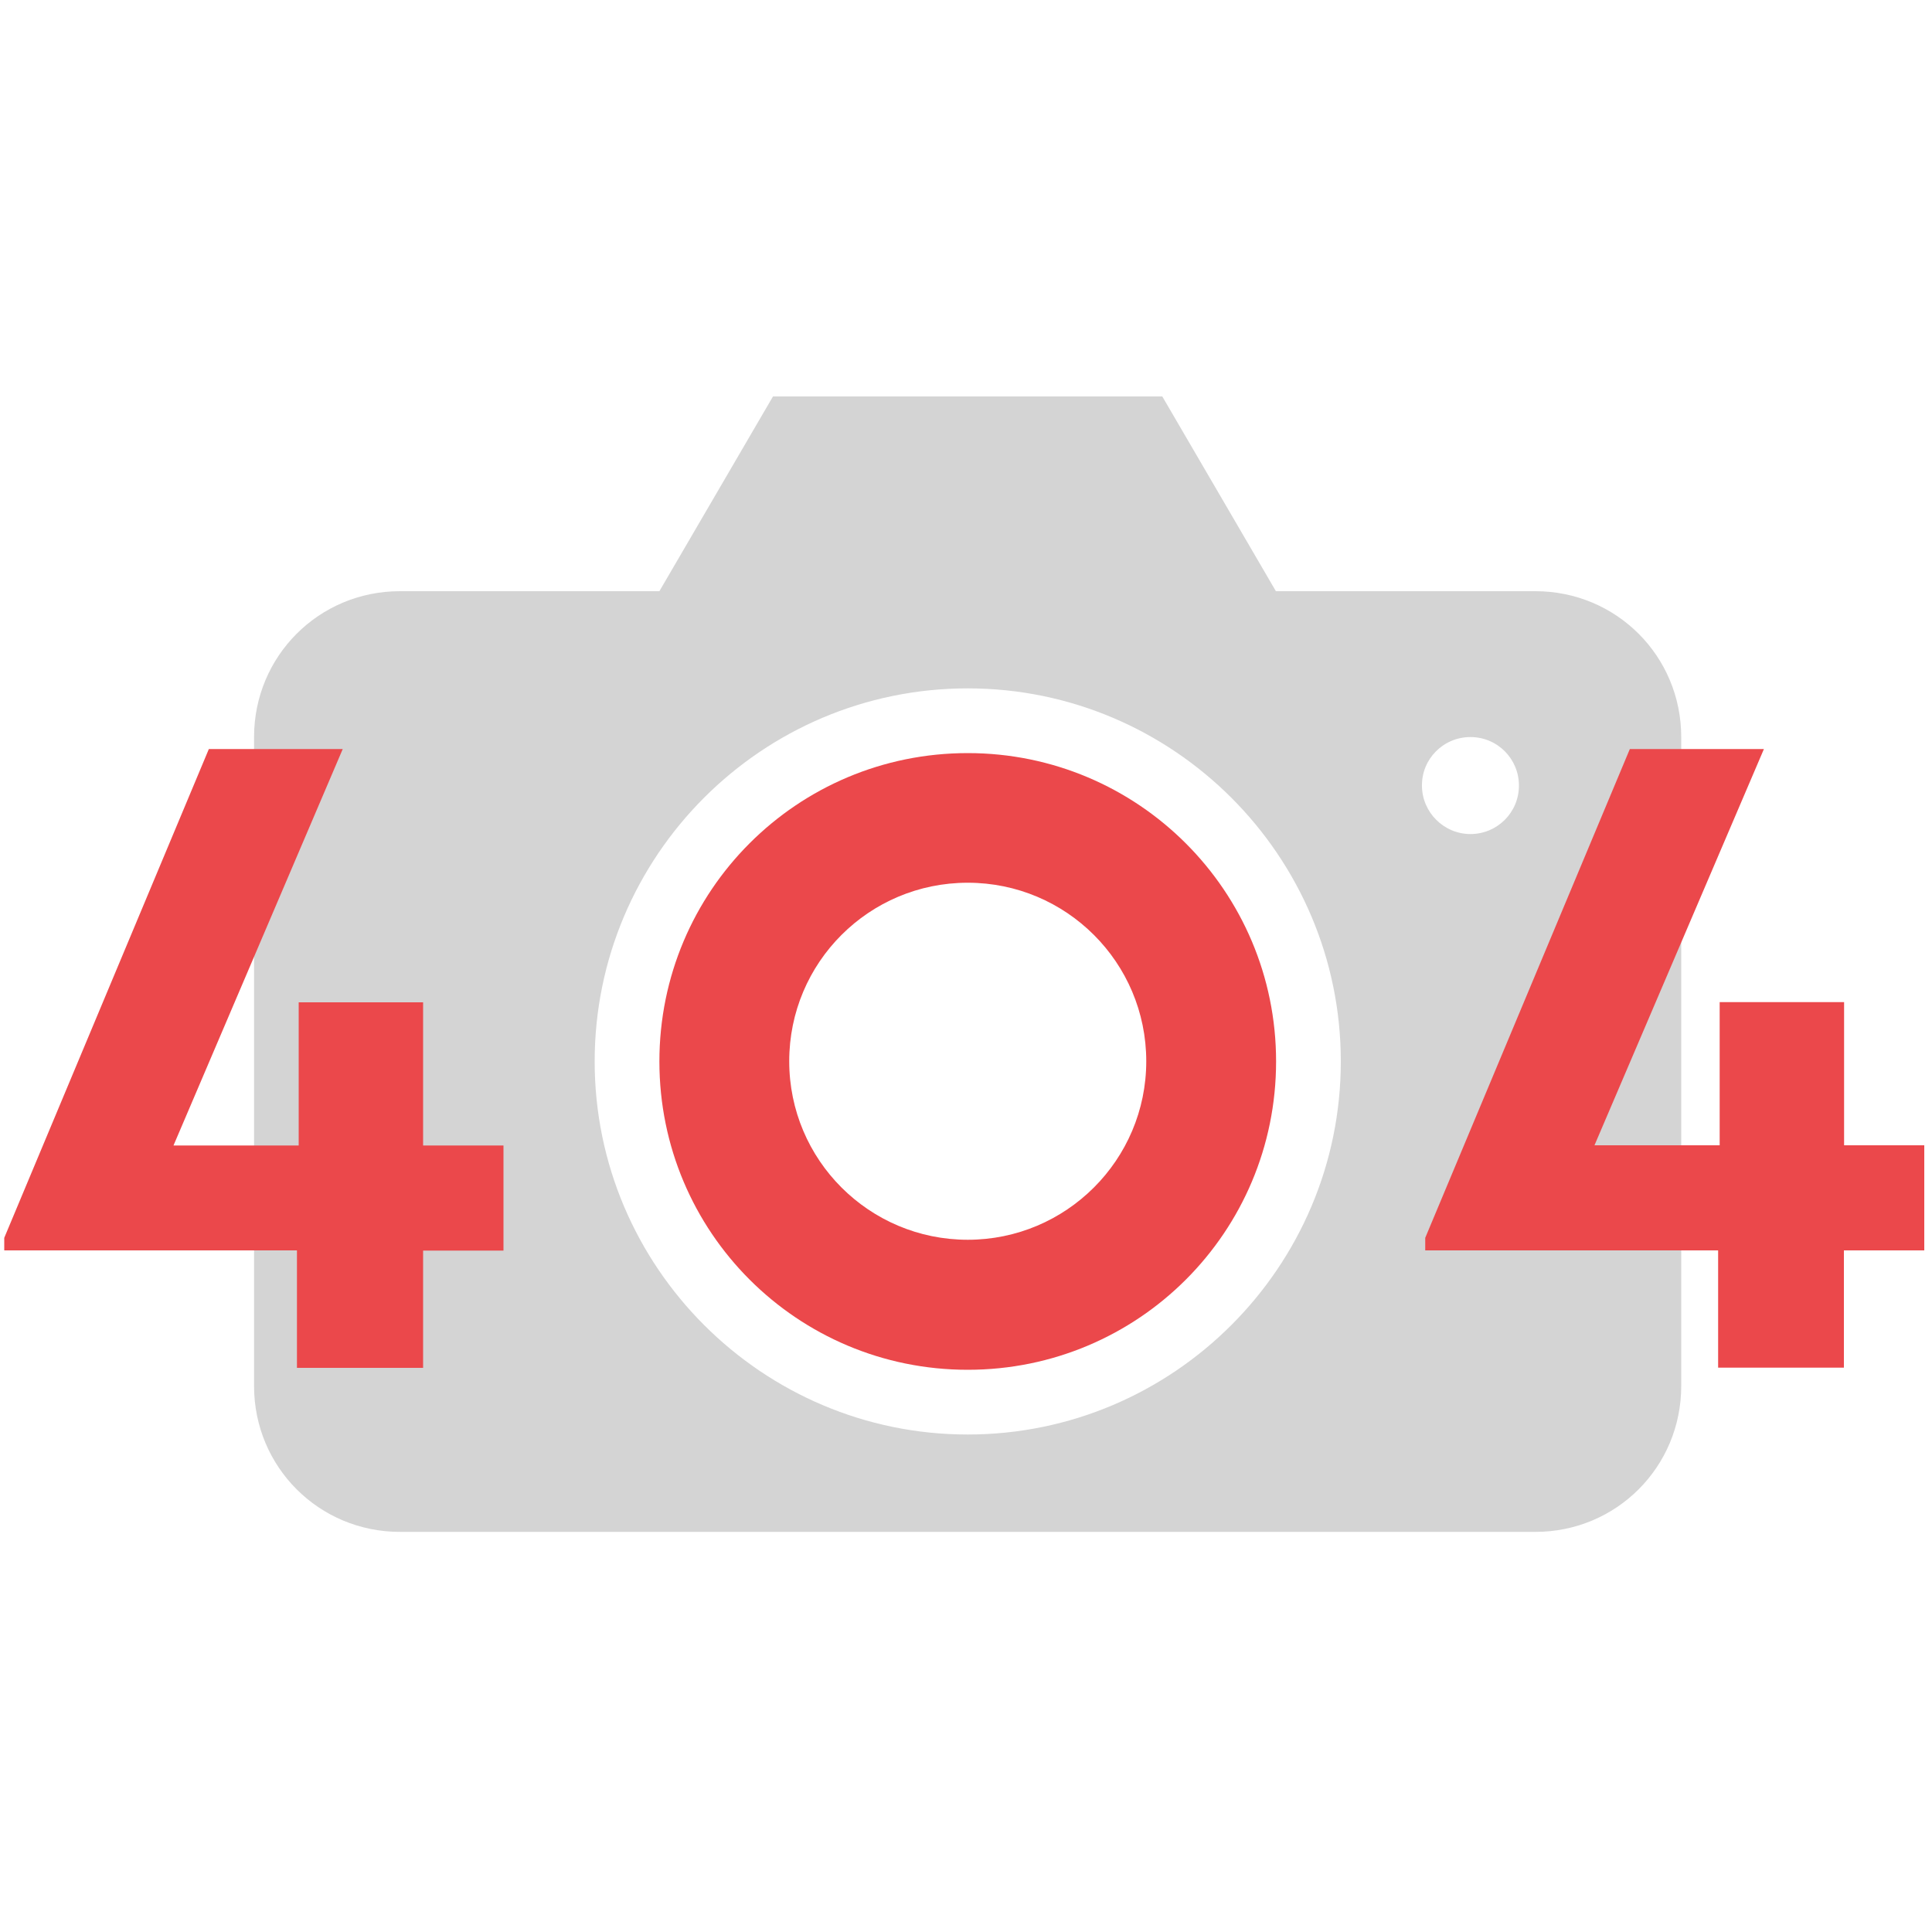
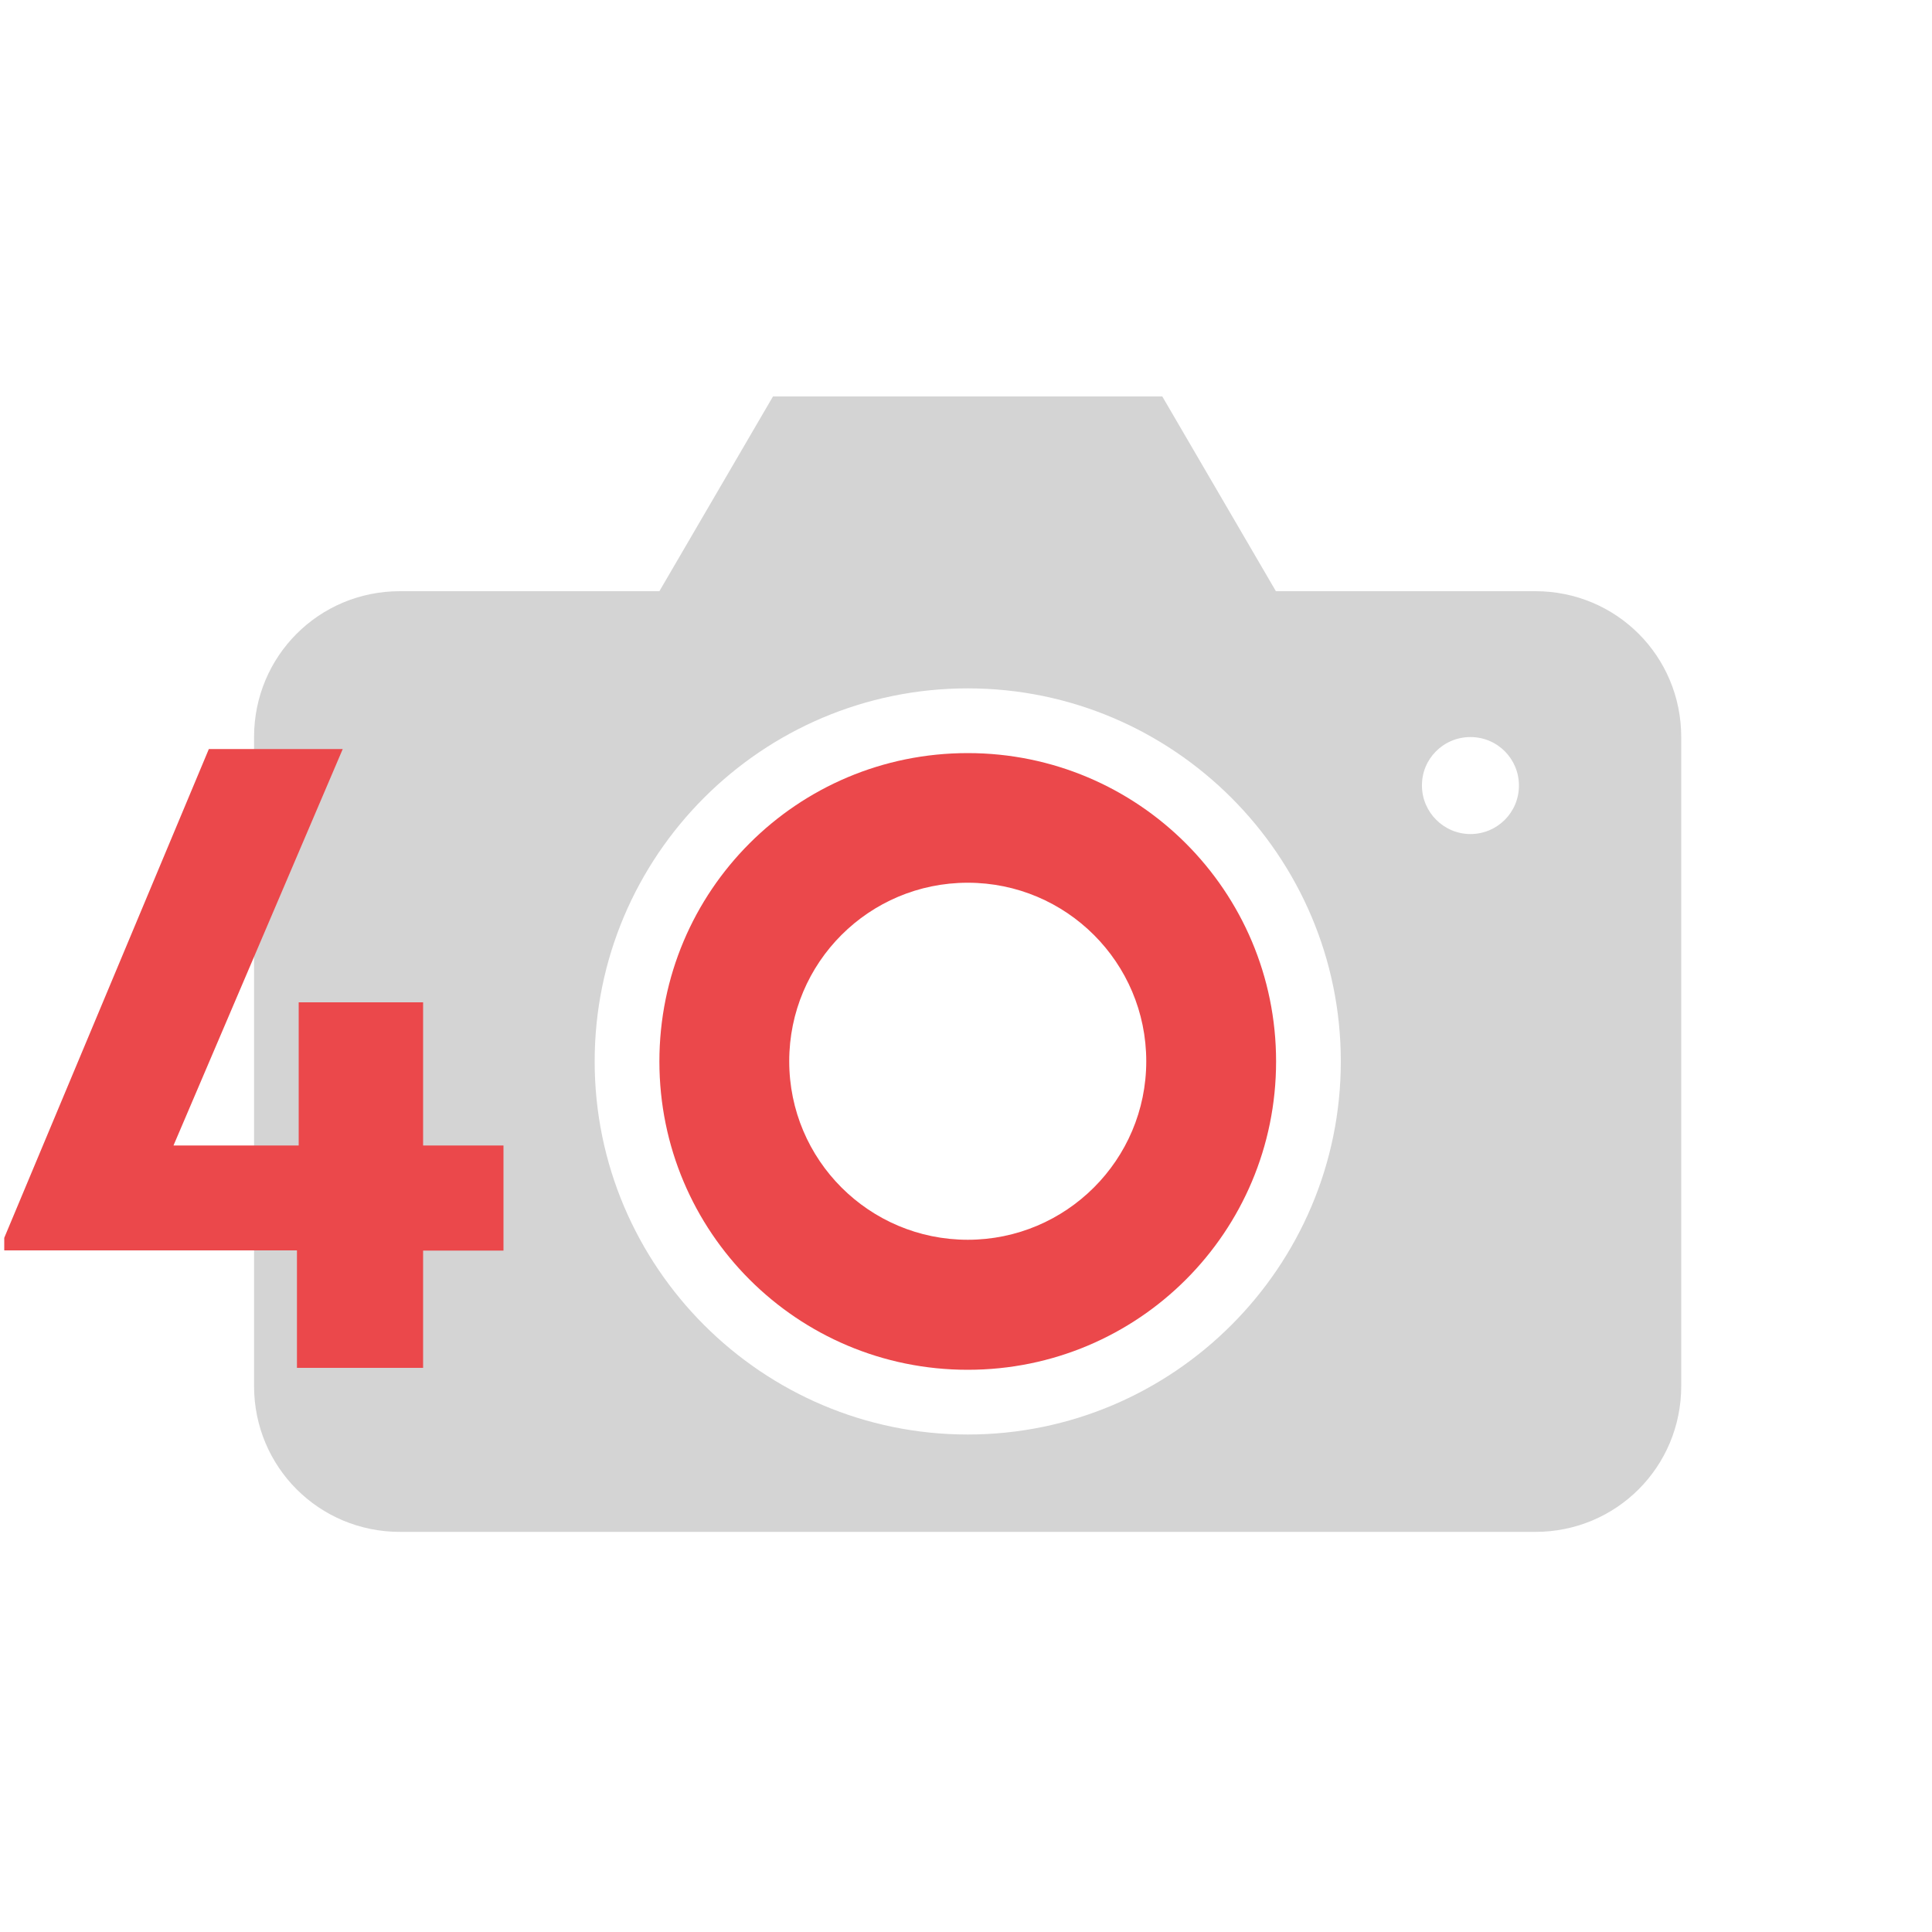
<svg xmlns="http://www.w3.org/2000/svg" version="1.1" id="Ebene_1" x="0px" y="0px" viewBox="0 0 1000 1000" style="enable-background:new 0 0 1000 1000;" xml:space="preserve">
  <style type="text/css">
	.st0{fill:#D4D4D4;}
	.st1{fill:#EB484B;}
</style>
  <path class="st0" d="M400.1,205.2l-58.8,100.8H207c-41.9,0-75.5,33.6-75.5,75.5v335.9c0,41.9,33.6,75.5,75.5,75.5h587.7  c41.9,0,75.5-33.6,75.5-75.5V381.5c0-41.9-33.6-75.5-75.5-75.5H660.4l-58.8-100.8H400.1z M500.9,356.3  c106.5,0,193.1,86.7,193.1,193.1s-86.7,193.1-193.1,193.1s-193.1-86.7-193.1-193.1S394.3,356.3,500.9,356.3z M761.1,381.5  c14,0,25.1,11.3,25.1,25.1c0,14-11.3,25.1-25.1,25.1c-13.8,0-25.1-11.3-25.1-25.1C735.9,392.8,747.1,381.5,761.1,381.5z" />
  <g>
    <path class="st1" d="M153.7,707.9v-60.7H2.2v-6.5l105.9-253h69.3L89.8,592.9h64.8v-74.1h64.4v74.1h41.6v54.4h-41.6v60.7H153.7z" />
  </g>
  <g>
-     <path class="st1" d="M889.3,707.9v-60.7H737.7v-6.5l105.9-253H913l-87.7,205.1h64.8v-74.1h64.4v74.1H996v54.4h-41.6v60.7H889.3z" />
-   </g>
+     </g>
  <path class="st1" d="M500.9,389.8c-88.3,0-159.6,71.3-159.6,159.6S412.6,709,500.9,709s159.6-71.3,159.6-159.6  S589,389.8,500.9,389.8z M500.9,641.7c-51,0-92.4-41.3-92.4-92.4s41.3-92.4,92.4-92.4c51,0,92.4,41.3,92.4,92.4  C593.3,600.4,551.8,641.7,500.9,641.7z" />
</svg>